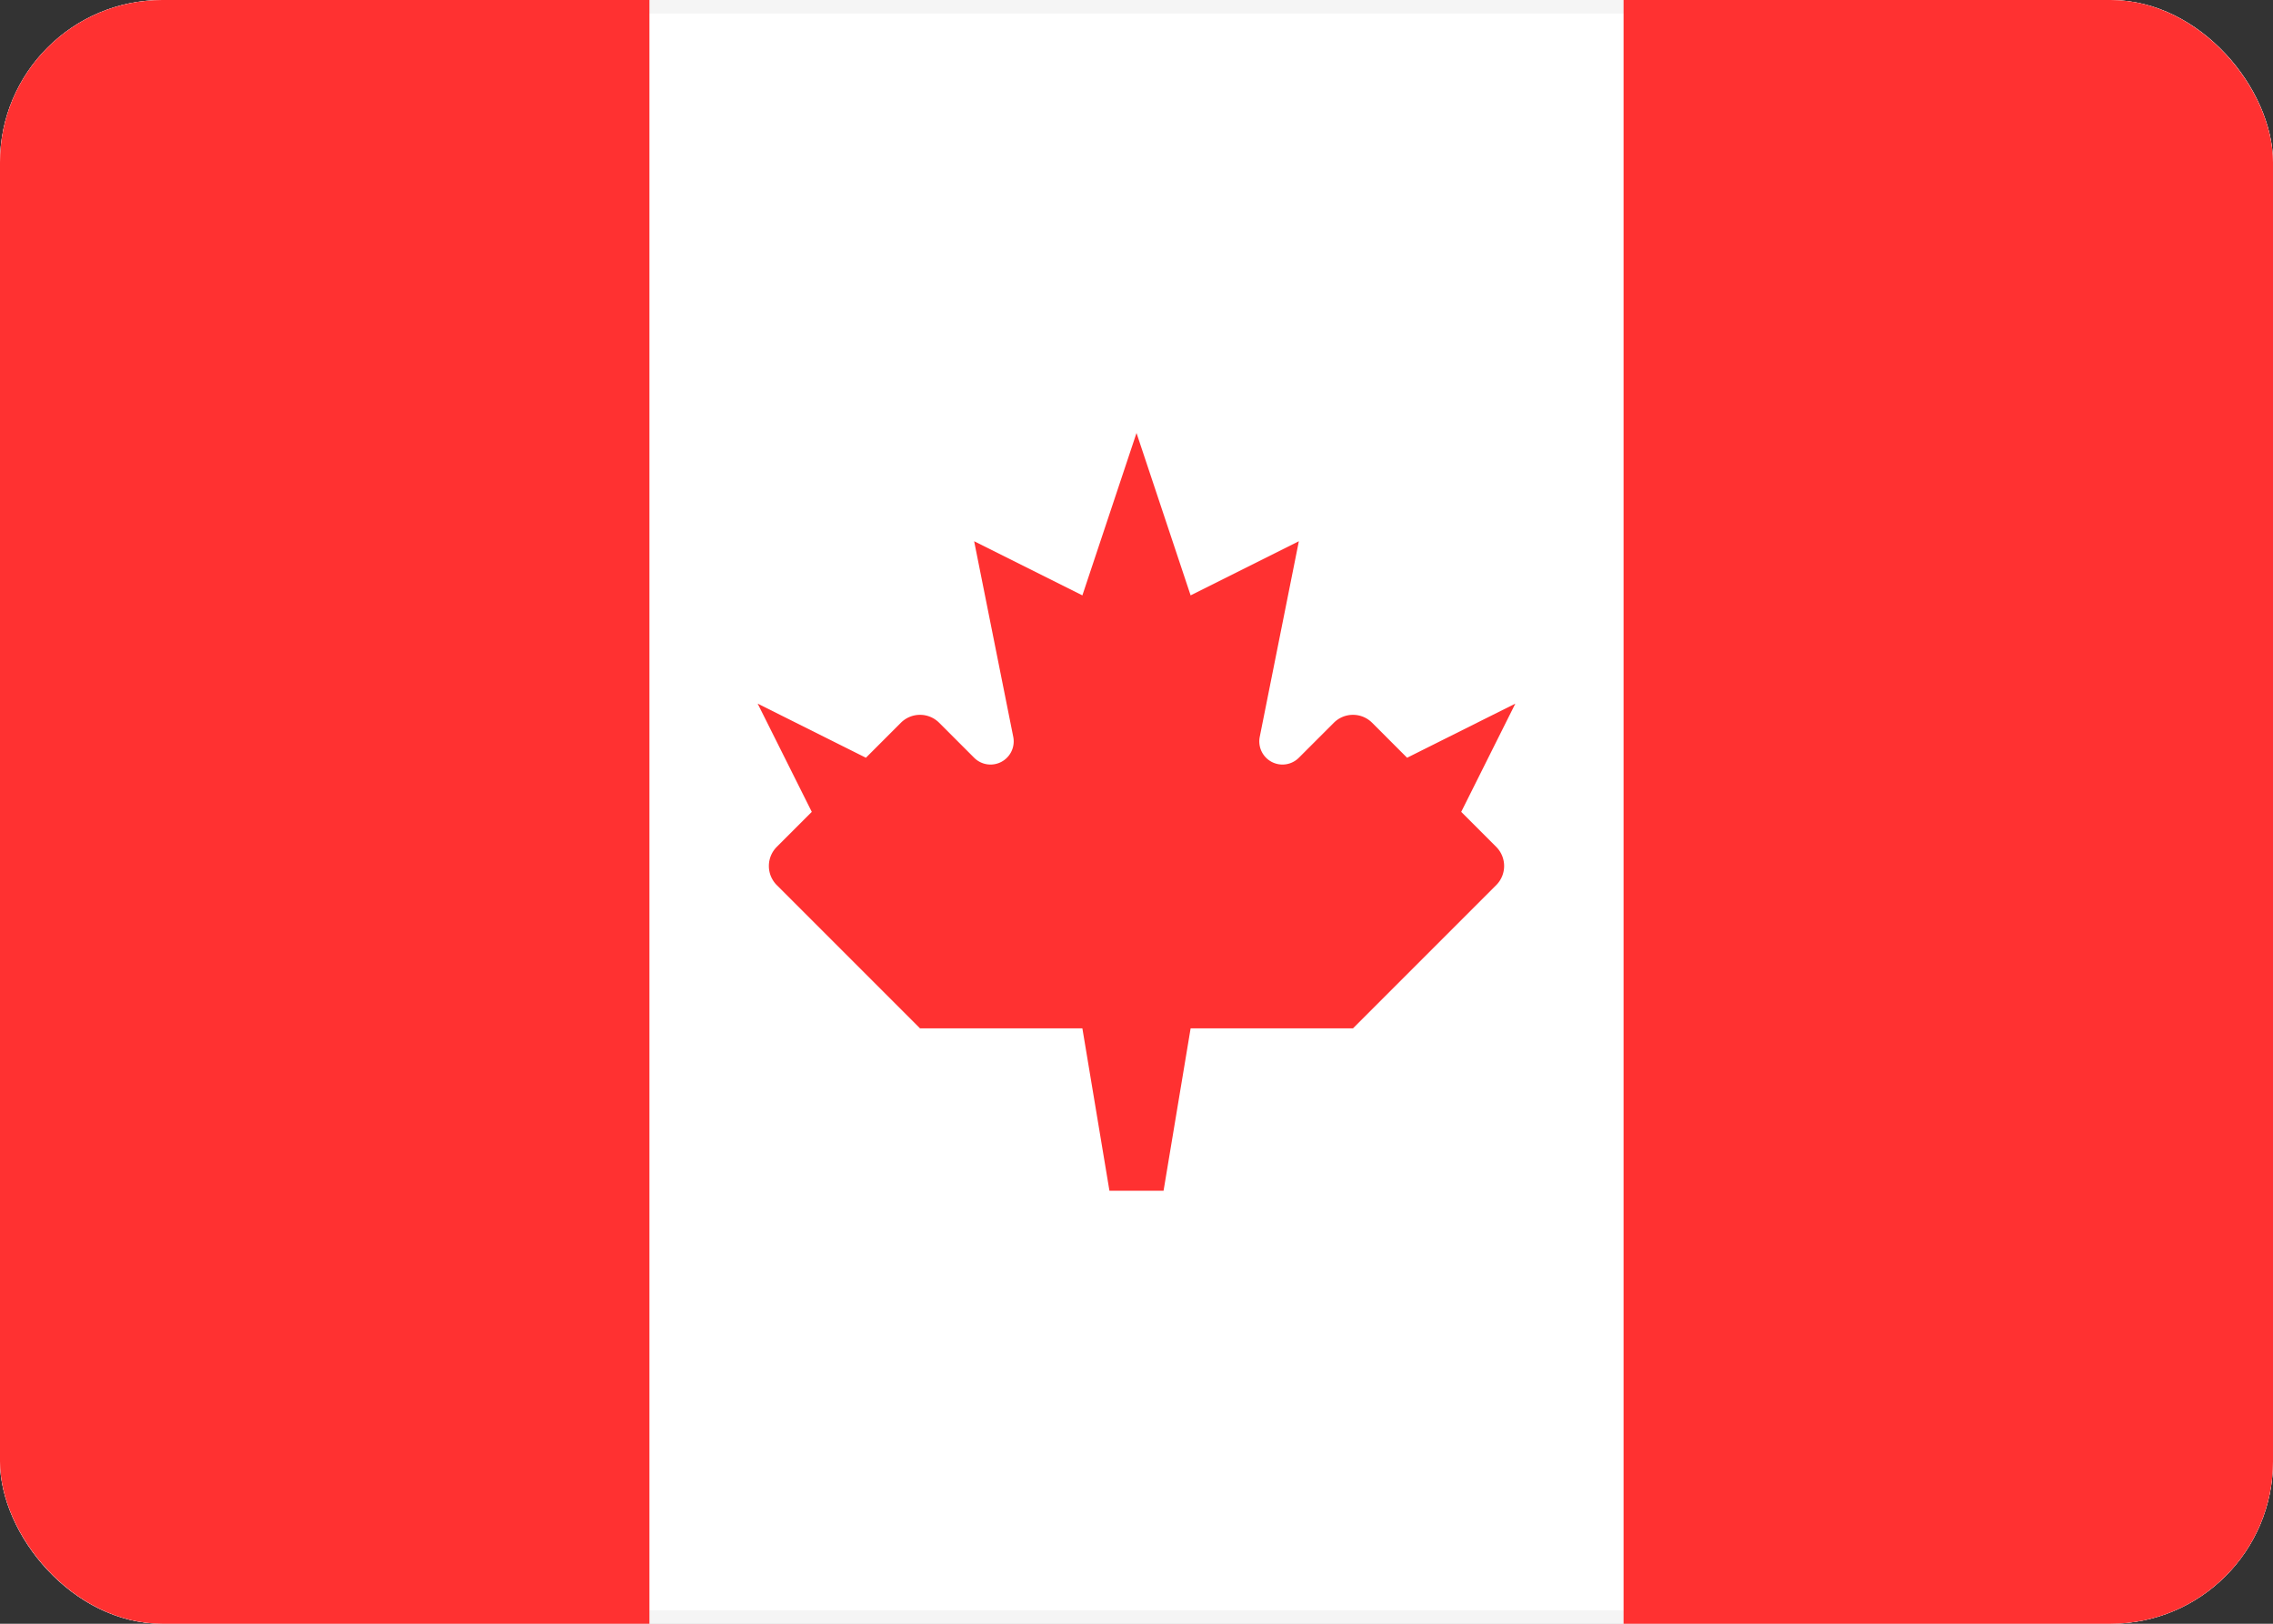
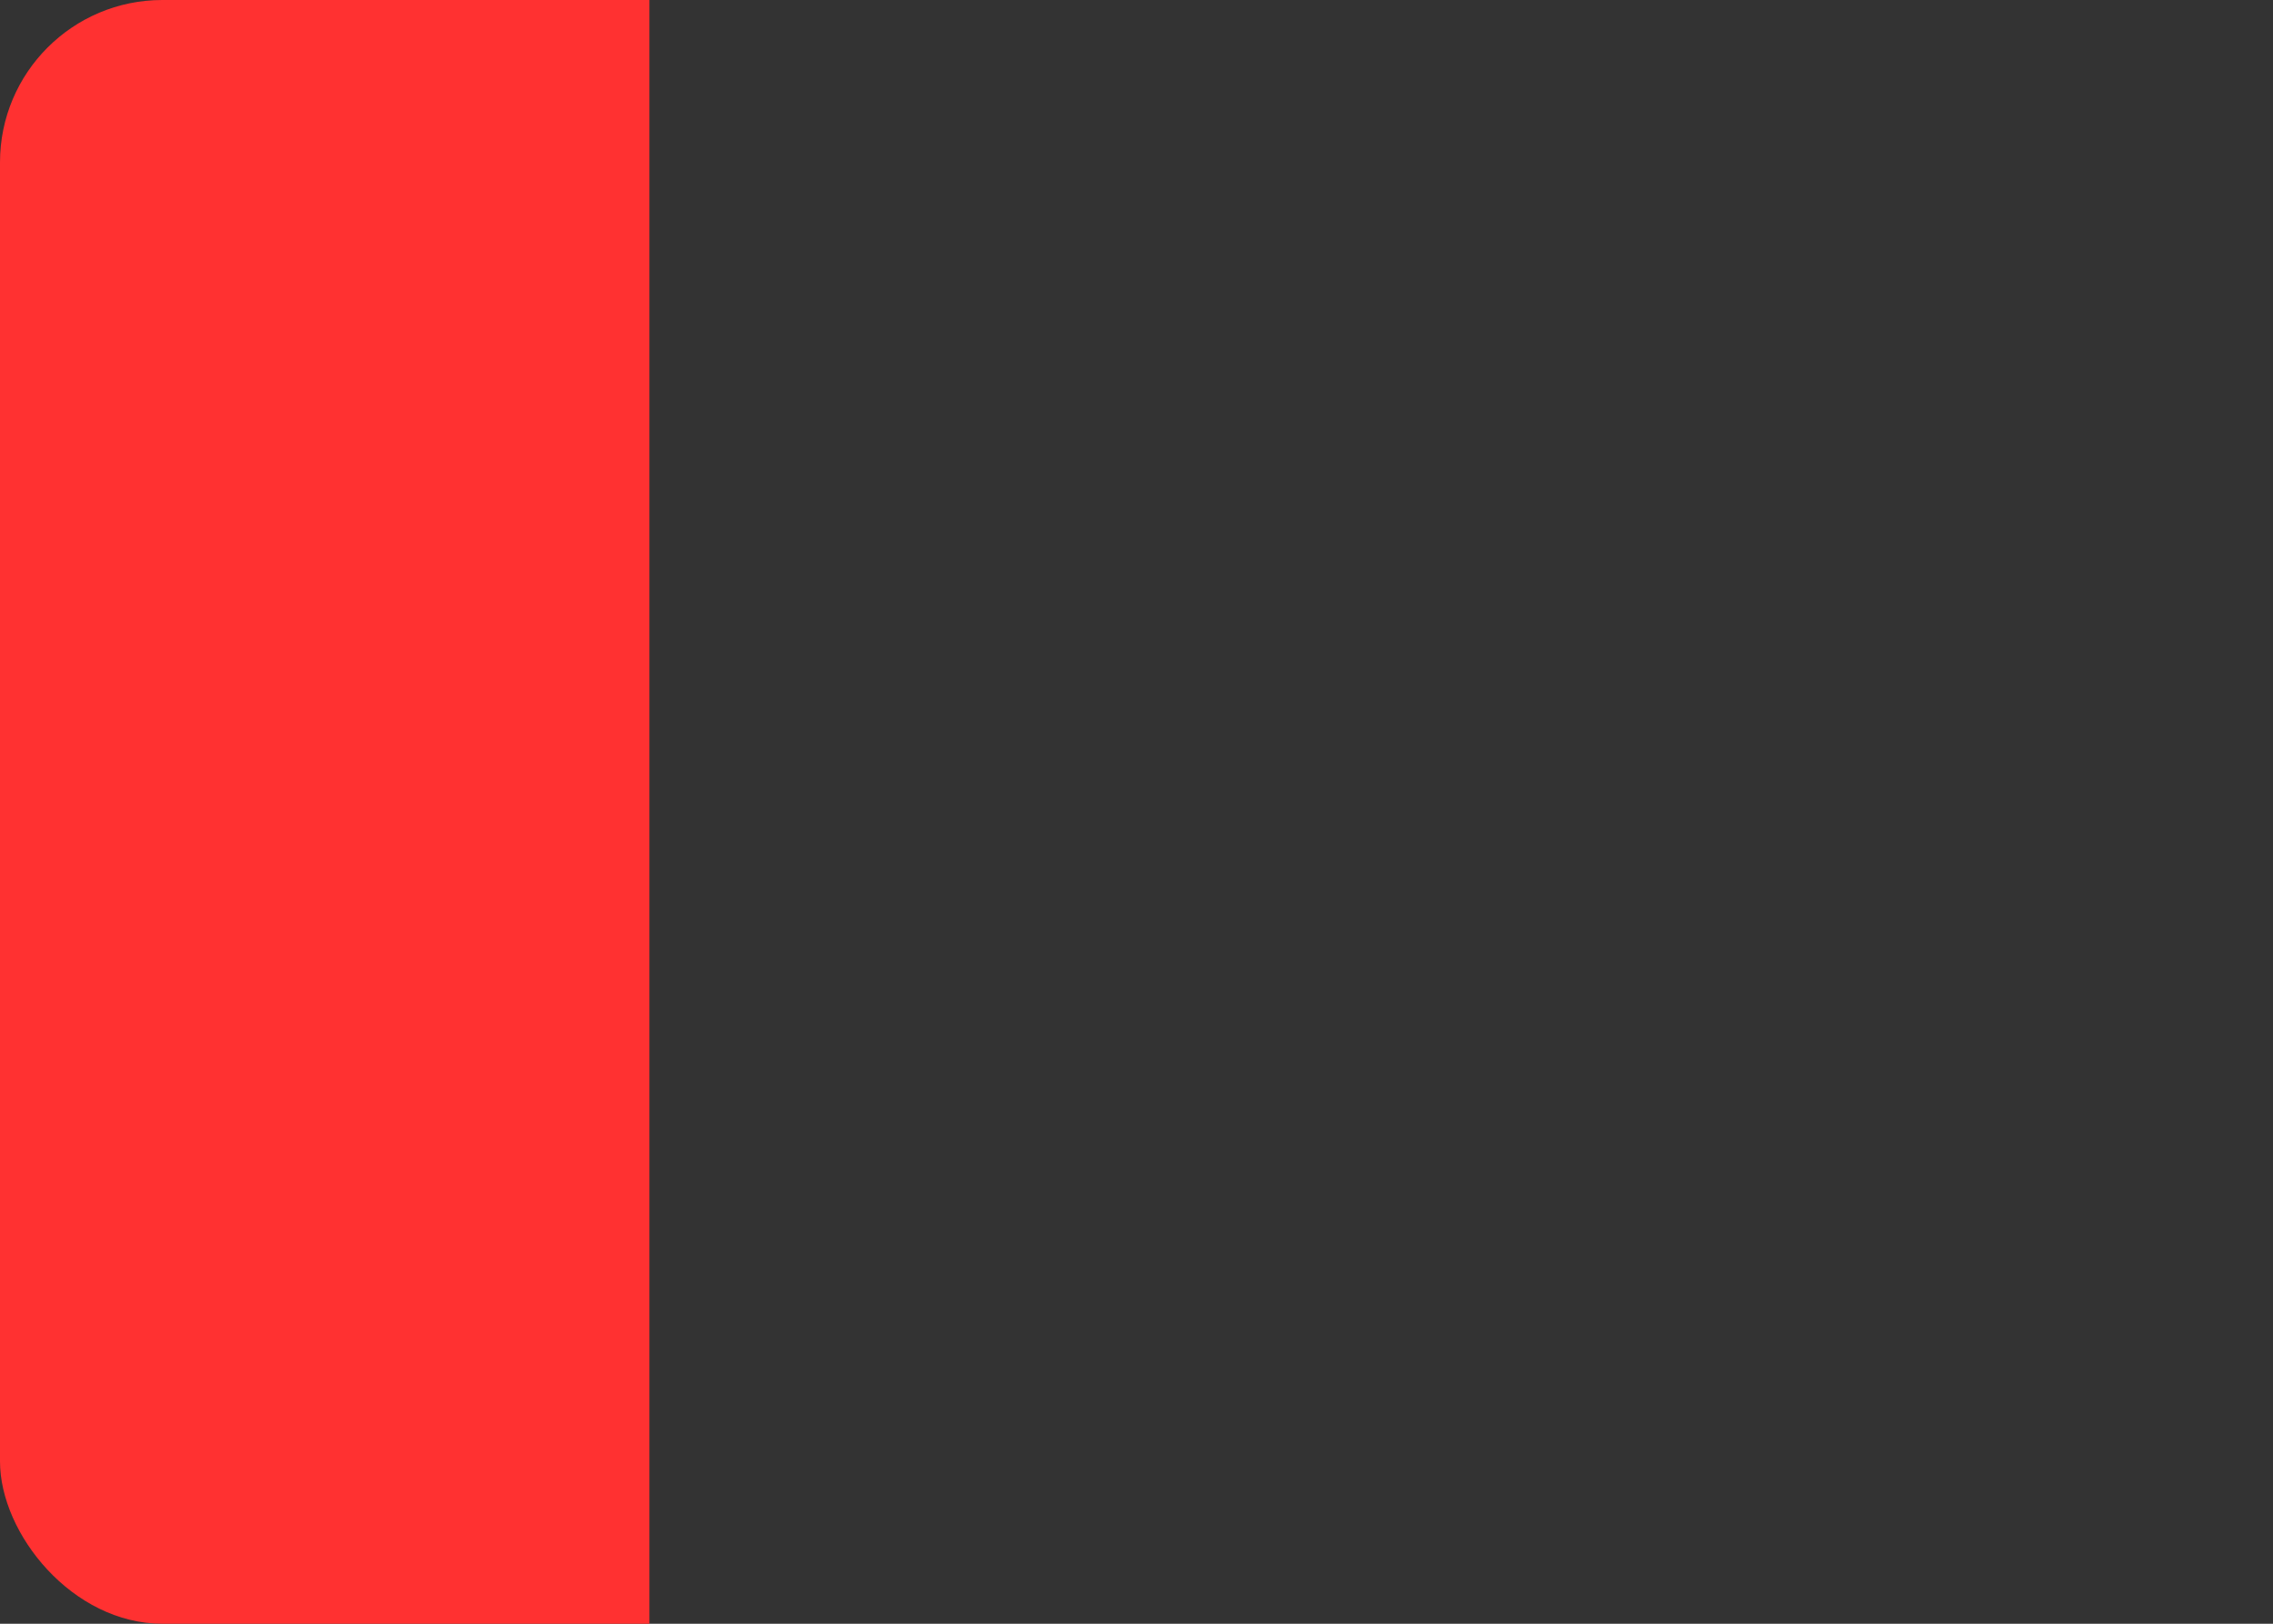
<svg xmlns="http://www.w3.org/2000/svg" width="84" height="60" viewBox="0 0 84 60">
  <rect x="0" y="0" width="84" height="60" fill="#333333" stroke="none" />
  <defs>
    <clipPath id="clip-path">
      <rect id="Mask" width="84" height="60" rx="6" fill="#fff" stroke="#f5f5f5" stroke-miterlimit="10" stroke-width="0.5" />
    </clipPath>
  </defs>
  <g id="Group_20" data-name="Group 20" transform="translate(182 -1333)">
    <g id="Group_19" data-name="Group 19">
      <g id="Group_18" data-name="Group 18">
        <g id="Group_17" data-name="Group 17">
          <g id="Group_16" data-name="Group 16">
            <g id="CA" transform="translate(-182 1333)">
              <g id="Group_4" data-name="Group 4">
                <g id="Mask-2" data-name="Mask" fill="#fff" stroke="#f5f5f5" stroke-miterlimit="10" stroke-width="0.5">
-                   <rect width="84" height="60" rx="6" stroke="none" />
-                   <rect x="0.25" y="0.25" width="83.5" height="59.5" rx="5.75" fill="none" />
-                 </g>
+                   </g>
                <g id="Mask_Group_7" data-name="Mask Group 7" clip-path="url(#clip-path)">
-                   <rect id="Mask-3" data-name="Mask" width="24" height="60" transform="translate(60)" fill="#ff3131" />
                  <rect id="Rectangle_2" data-name="Rectangle 2" width="24" height="60" fill="#ff3131" />
-                   <path id="Rectangle_66" data-name="Rectangle 66" d="M20,12a.856.856,0,0,1-1.445-.774L20,4,16,6,14,0,12,6,8,4l1.445,7.226A.856.856,0,0,1,8,12L6.707,10.707a1,1,0,0,0-1.414,0L4,12,0,10l2,4L.707,15.293a1,1,0,0,0,0,1.414L6,22h6l1,6h2l1-6h6l5.293-5.293a1,1,0,0,0,0-1.414L26,14l2-4-4,2-1.293-1.293a1,1,0,0,0-1.414,0Z" transform="translate(28 16)" fill="#ff3131" />
                </g>
              </g>
            </g>
          </g>
        </g>
      </g>
    </g>
  </g>
</svg>